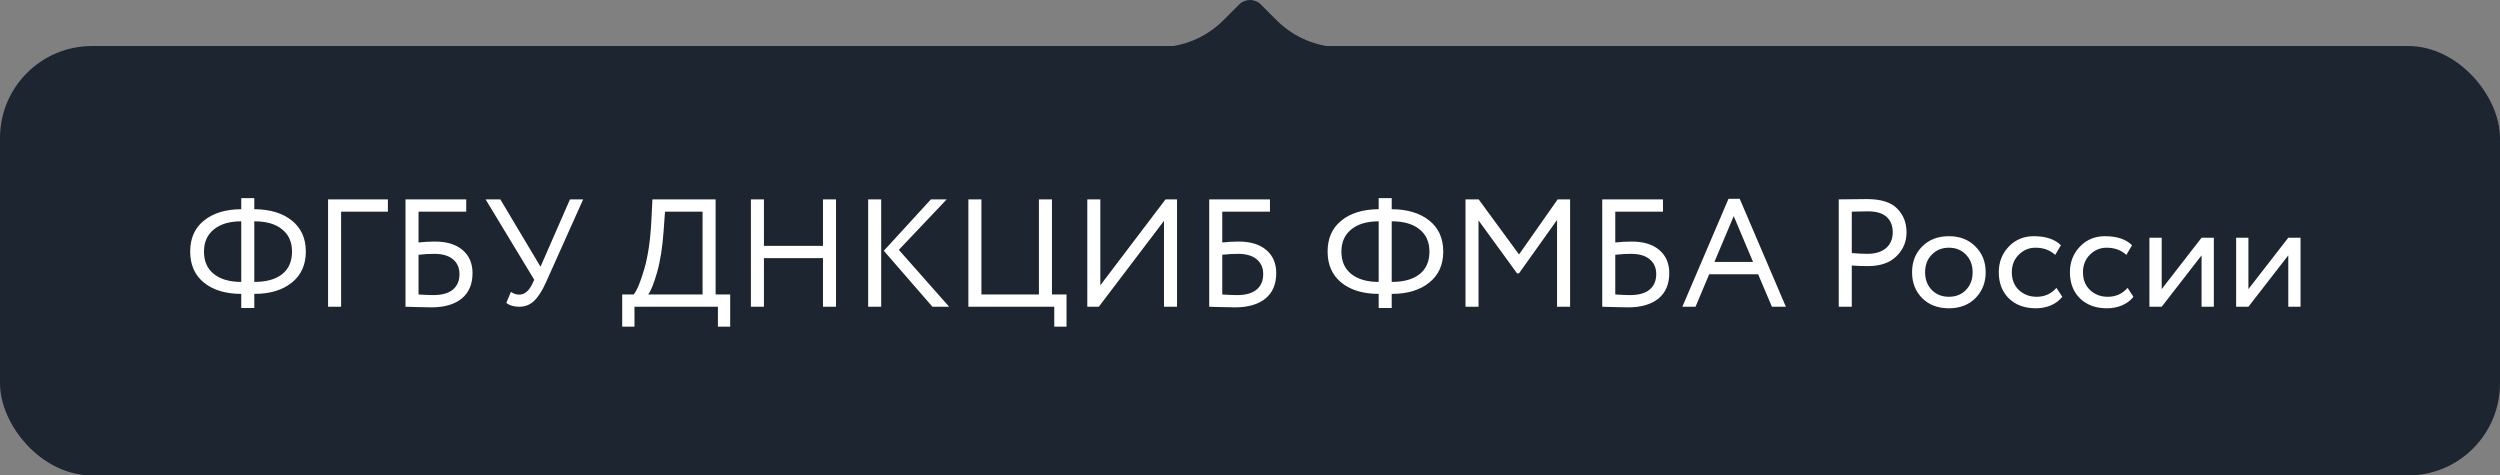
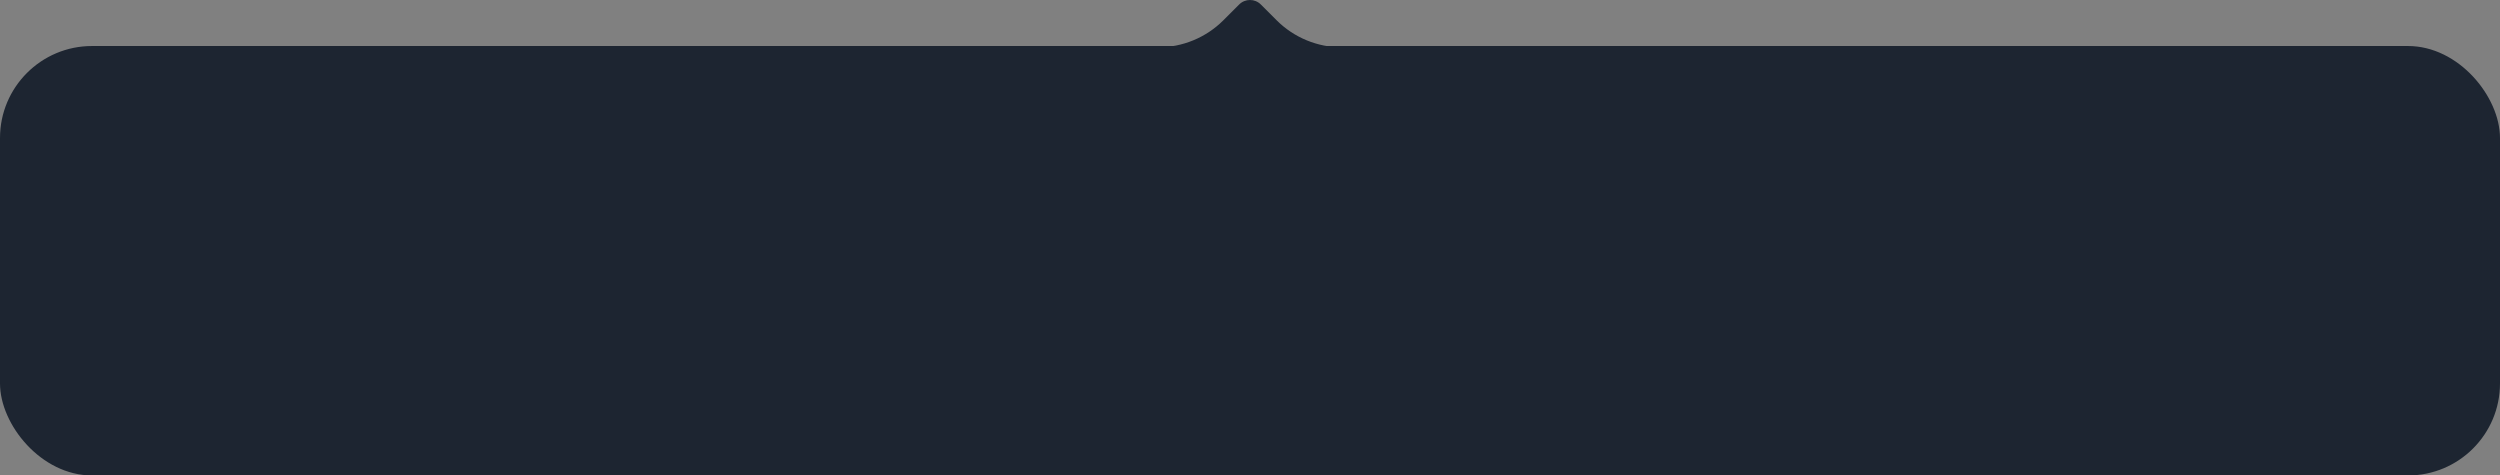
<svg xmlns="http://www.w3.org/2000/svg" width="326" height="62" viewBox="0 0 326 62" fill="none">
  <rect x="0" y="0" width="326" height="62" fill="#808080" stroke="none" />
  <rect y="6" width="326" height="56" rx="12" fill="#1D2531" />
-   <path d="M31.46 40.16V38.32H31.44C29.427 38.32 27.813 37.833 26.6 36.86C25.4 35.887 24.8 34.533 24.8 32.8C24.8 31.067 25.4 29.72 26.6 28.76C27.8 27.787 29.42 27.293 31.46 27.28V25.84H33.16V27.28C35.213 27.293 36.847 27.787 38.06 28.76C39.273 29.733 39.88 31.08 39.88 32.8C39.88 34.533 39.267 35.887 38.04 36.86C36.827 37.833 35.22 38.32 33.22 38.32H33.16V40.16H31.46ZM33.18 28.86H33.16V36.76H33.2C34.733 36.76 35.927 36.427 36.78 35.76C37.647 35.08 38.08 34.093 38.08 32.8C38.08 31.56 37.647 30.593 36.78 29.9C35.927 29.207 34.727 28.86 33.18 28.86ZM26.6 32.8C26.6 34.08 27.033 35.06 27.9 35.74C28.767 36.42 29.947 36.76 31.44 36.76H31.46V28.86C29.94 28.86 28.747 29.213 27.88 29.92C27.027 30.613 26.6 31.573 26.6 32.8ZM42.78 40V26H50.58V27.6H44.48V40H42.78ZM52.877 40V26H60.797V27.6H54.577V31.62C55.284 31.54 55.997 31.5 56.717 31.5C58.264 31.5 59.464 31.867 60.317 32.6C61.184 33.333 61.617 34.34 61.617 35.62C61.617 37.06 61.144 38.167 60.197 38.94C59.251 39.7 57.931 40.08 56.237 40.08C55.717 40.08 55.084 40.067 54.337 40.04C53.591 40.013 53.104 40 52.877 40ZM56.617 33.1C55.991 33.1 55.311 33.14 54.577 33.22V38.4C55.404 38.453 56.044 38.48 56.497 38.48C57.631 38.48 58.484 38.24 59.057 37.76C59.631 37.28 59.917 36.607 59.917 35.74C59.917 34.927 59.637 34.287 59.077 33.82C58.517 33.34 57.697 33.1 56.617 33.1ZM76.043 26L71.203 36.8C70.71 37.907 70.19 38.72 69.643 39.24C69.11 39.747 68.47 40 67.723 40C67.017 40 66.45 39.833 66.023 39.5L66.623 38.06C66.97 38.3 67.33 38.42 67.703 38.42C68.397 38.42 68.97 37.947 69.423 37L69.663 36.48L63.323 26H65.243L70.483 34.78L74.323 26H76.043ZM81.136 42.6V38.4H82.636C83.063 37.867 83.516 36.78 83.996 35.14C84.489 33.487 84.803 31.373 84.936 28.8L85.076 26H93.316V38.4H95.216V42.6H93.616V40H82.736V42.6H81.136ZM86.536 30.1C86.389 32.233 86.103 34.047 85.676 35.54C85.249 37.02 84.863 37.973 84.516 38.4H91.616V27.6H86.716L86.536 30.1ZM107.316 40V33.66H99.616V40H97.916V26H99.616V32.06H107.316V26H109.016V40H107.316ZM123.449 26L117.209 32.58L123.769 40H121.589L115.249 32.7L121.389 26H123.449ZM113.209 40V26H114.909V40H113.209ZM126.276 40V26H127.976V38.4H135.476V26H137.176V38.4H139.076V42.6H137.476V40H126.276ZM143.284 40H141.784V26H143.484V37.2L151.984 26H153.484V40H151.784V28.8L143.284 40ZM157.682 40V26H165.602V27.6H159.382V31.62C160.089 31.54 160.802 31.5 161.522 31.5C163.069 31.5 164.269 31.867 165.122 32.6C165.989 33.333 166.422 34.34 166.422 35.62C166.422 37.06 165.949 38.167 165.002 38.94C164.055 39.7 162.735 40.08 161.042 40.08C160.522 40.08 159.889 40.067 159.142 40.04C158.395 40.013 157.909 40 157.682 40ZM161.422 33.1C160.795 33.1 160.115 33.14 159.382 33.22V38.4C160.209 38.453 160.849 38.48 161.302 38.48C162.435 38.48 163.289 38.24 163.862 37.76C164.435 37.28 164.722 36.607 164.722 35.74C164.722 34.927 164.442 34.287 163.882 33.82C163.322 33.34 162.502 33.1 161.422 33.1ZM179.78 40.16V38.32H179.76C177.747 38.32 176.134 37.833 174.92 36.86C173.72 35.887 173.12 34.533 173.12 32.8C173.12 31.067 173.72 29.72 174.92 28.76C176.12 27.787 177.74 27.293 179.78 27.28V25.84H181.48V27.28C183.534 27.293 185.167 27.787 186.38 28.76C187.594 29.733 188.2 31.08 188.2 32.8C188.2 34.533 187.587 35.887 186.36 36.86C185.147 37.833 183.54 38.32 181.54 38.32H181.48V40.16H179.78ZM181.5 28.86H181.48V36.76H181.52C183.054 36.76 184.247 36.427 185.1 35.76C185.967 35.08 186.4 34.093 186.4 32.8C186.4 31.56 185.967 30.593 185.1 29.9C184.247 29.207 183.047 28.86 181.5 28.86ZM174.92 32.8C174.92 34.08 175.354 35.06 176.22 35.74C177.087 36.42 178.267 36.76 179.76 36.76H179.78V28.86C178.26 28.86 177.067 29.213 176.2 29.92C175.347 30.613 174.92 31.573 174.92 32.8ZM191.1 40V26H192.82L198.08 33.18L203.12 26H204.74V40H203.04V28.68L198.08 35.64H197.82L192.8 28.74V40H191.1ZM208.932 40V26H216.852V27.6H210.632V31.62C211.339 31.54 212.052 31.5 212.772 31.5C214.319 31.5 215.519 31.867 216.372 32.6C217.239 33.333 217.672 34.34 217.672 35.62C217.672 37.06 217.199 38.167 216.252 38.94C215.305 39.7 213.985 40.08 212.292 40.08C211.772 40.08 211.139 40.067 210.392 40.04C209.645 40.013 209.159 40 208.932 40ZM212.672 33.1C212.045 33.1 211.365 33.14 210.632 33.22V38.4C211.459 38.453 212.099 38.48 212.552 38.48C213.685 38.48 214.539 38.24 215.112 37.76C215.685 37.28 215.972 36.607 215.972 35.74C215.972 34.927 215.692 34.287 215.132 33.82C214.572 33.34 213.752 33.1 212.672 33.1ZM219.378 40L225.398 25.92H226.858L232.878 40H231.058L229.258 35.76H222.878L221.098 40H219.378ZM226.078 28.18L223.558 34.16H228.598L226.078 28.18ZM241.472 40H239.772V26C240.025 26 240.619 25.993 241.552 25.98C242.499 25.967 243.125 25.96 243.432 25.96C245.272 25.96 246.592 26.373 247.392 27.2C248.205 28.013 248.612 29.047 248.612 30.3C248.612 31.527 248.172 32.567 247.292 33.42C246.425 34.273 245.185 34.7 243.572 34.7C242.799 34.7 242.099 34.673 241.472 34.62V40ZM243.592 27.56C243.059 27.56 242.352 27.573 241.472 27.6V33C242.232 33.067 242.912 33.1 243.512 33.1C244.539 33.1 245.345 32.853 245.932 32.36C246.519 31.853 246.812 31.16 246.812 30.28C246.812 29.427 246.545 28.76 246.012 28.28C245.479 27.8 244.672 27.56 243.592 27.56ZM250.652 38.88C249.772 37.987 249.332 36.86 249.332 35.5C249.332 34.14 249.772 33.02 250.652 32.14C251.546 31.247 252.706 30.8 254.132 30.8C255.559 30.8 256.712 31.247 257.592 32.14C258.486 33.02 258.932 34.14 258.932 35.5C258.932 36.86 258.486 37.987 257.592 38.88C256.712 39.76 255.559 40.2 254.132 40.2C252.706 40.2 251.546 39.76 250.652 38.88ZM251.032 35.5C251.032 36.433 251.319 37.2 251.892 37.8C252.479 38.4 253.226 38.7 254.132 38.7C255.039 38.7 255.779 38.407 256.352 37.82C256.939 37.22 257.232 36.447 257.232 35.5C257.232 34.567 256.939 33.8 256.352 33.2C255.779 32.6 255.039 32.3 254.132 32.3C253.239 32.3 252.499 32.6 251.912 33.2C251.326 33.787 251.032 34.553 251.032 35.5ZM268.161 37.54L268.921 38.7C268.547 39.18 268.054 39.553 267.441 39.82C266.827 40.073 266.167 40.2 265.461 40.2C264.021 40.2 262.854 39.773 261.961 38.92C261.081 38.053 260.641 36.913 260.641 35.5C260.641 34.18 261.074 33.067 261.941 32.16C262.807 31.253 263.894 30.8 265.201 30.8C266.774 30.8 267.954 31.193 268.741 31.98L268.001 33.24C267.321 32.613 266.461 32.3 265.421 32.3C264.581 32.3 263.854 32.607 263.241 33.22C262.641 33.82 262.341 34.58 262.341 35.5C262.341 36.46 262.647 37.233 263.261 37.82C263.887 38.407 264.661 38.7 265.581 38.7C266.621 38.7 267.481 38.313 268.161 37.54ZM277.438 37.54L278.198 38.7C277.825 39.18 277.331 39.553 276.718 39.82C276.105 40.073 275.445 40.2 274.738 40.2C273.298 40.2 272.131 39.773 271.238 38.92C270.358 38.053 269.918 36.913 269.918 35.5C269.918 34.18 270.351 33.067 271.218 32.16C272.085 31.253 273.171 30.8 274.478 30.8C276.051 30.8 277.231 31.193 278.018 31.98L277.278 33.24C276.598 32.613 275.738 32.3 274.698 32.3C273.858 32.3 273.131 32.607 272.518 33.22C271.918 33.82 271.618 34.58 271.618 35.5C271.618 36.46 271.925 37.233 272.538 37.82C273.165 38.407 273.938 38.7 274.858 38.7C275.898 38.7 276.758 38.313 277.438 37.54ZM281.884 40H280.284V31H281.884V37.7L287.084 31H288.684V40H287.084V33.3L281.884 40ZM293.192 40H291.592V31H293.192V37.7L298.392 31H299.992V40H298.392V33.3L293.192 40Z" fill="white" />
  <path d="M161.586 0.586L159.515 2.657C157.264 4.907 154.183 6.172 151 6.172L175 6.172C171.817 6.172 168.736 4.907 166.485 2.657L164.414 0.586C163.633 -0.195 162.367 -0.195 161.586 0.586Z" fill="#1D2531" />
</svg>